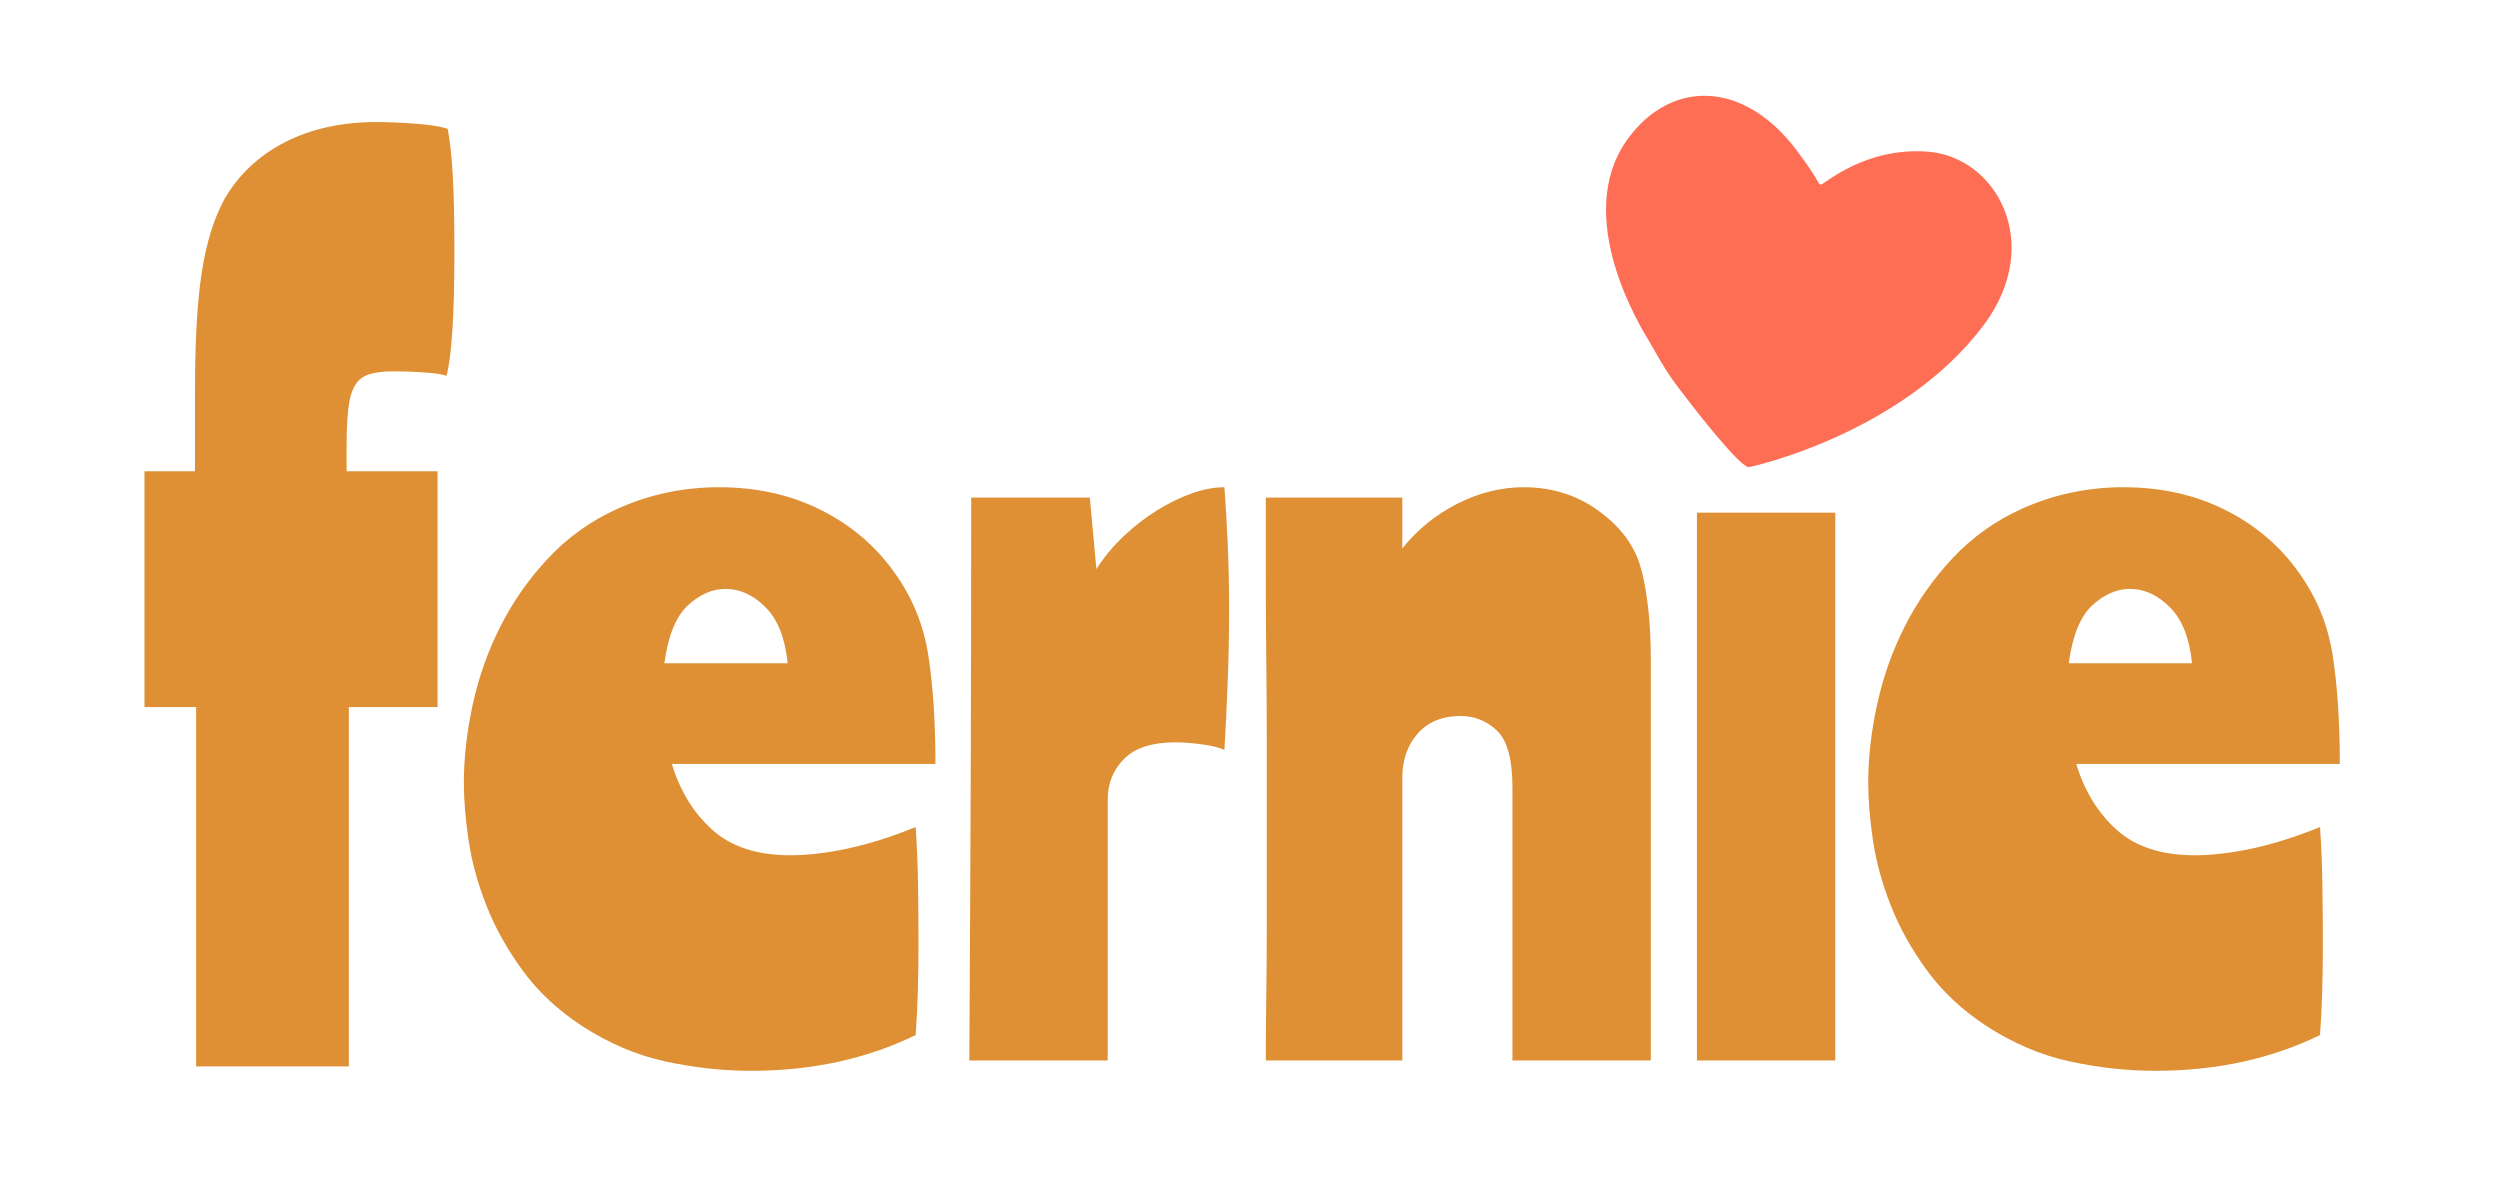
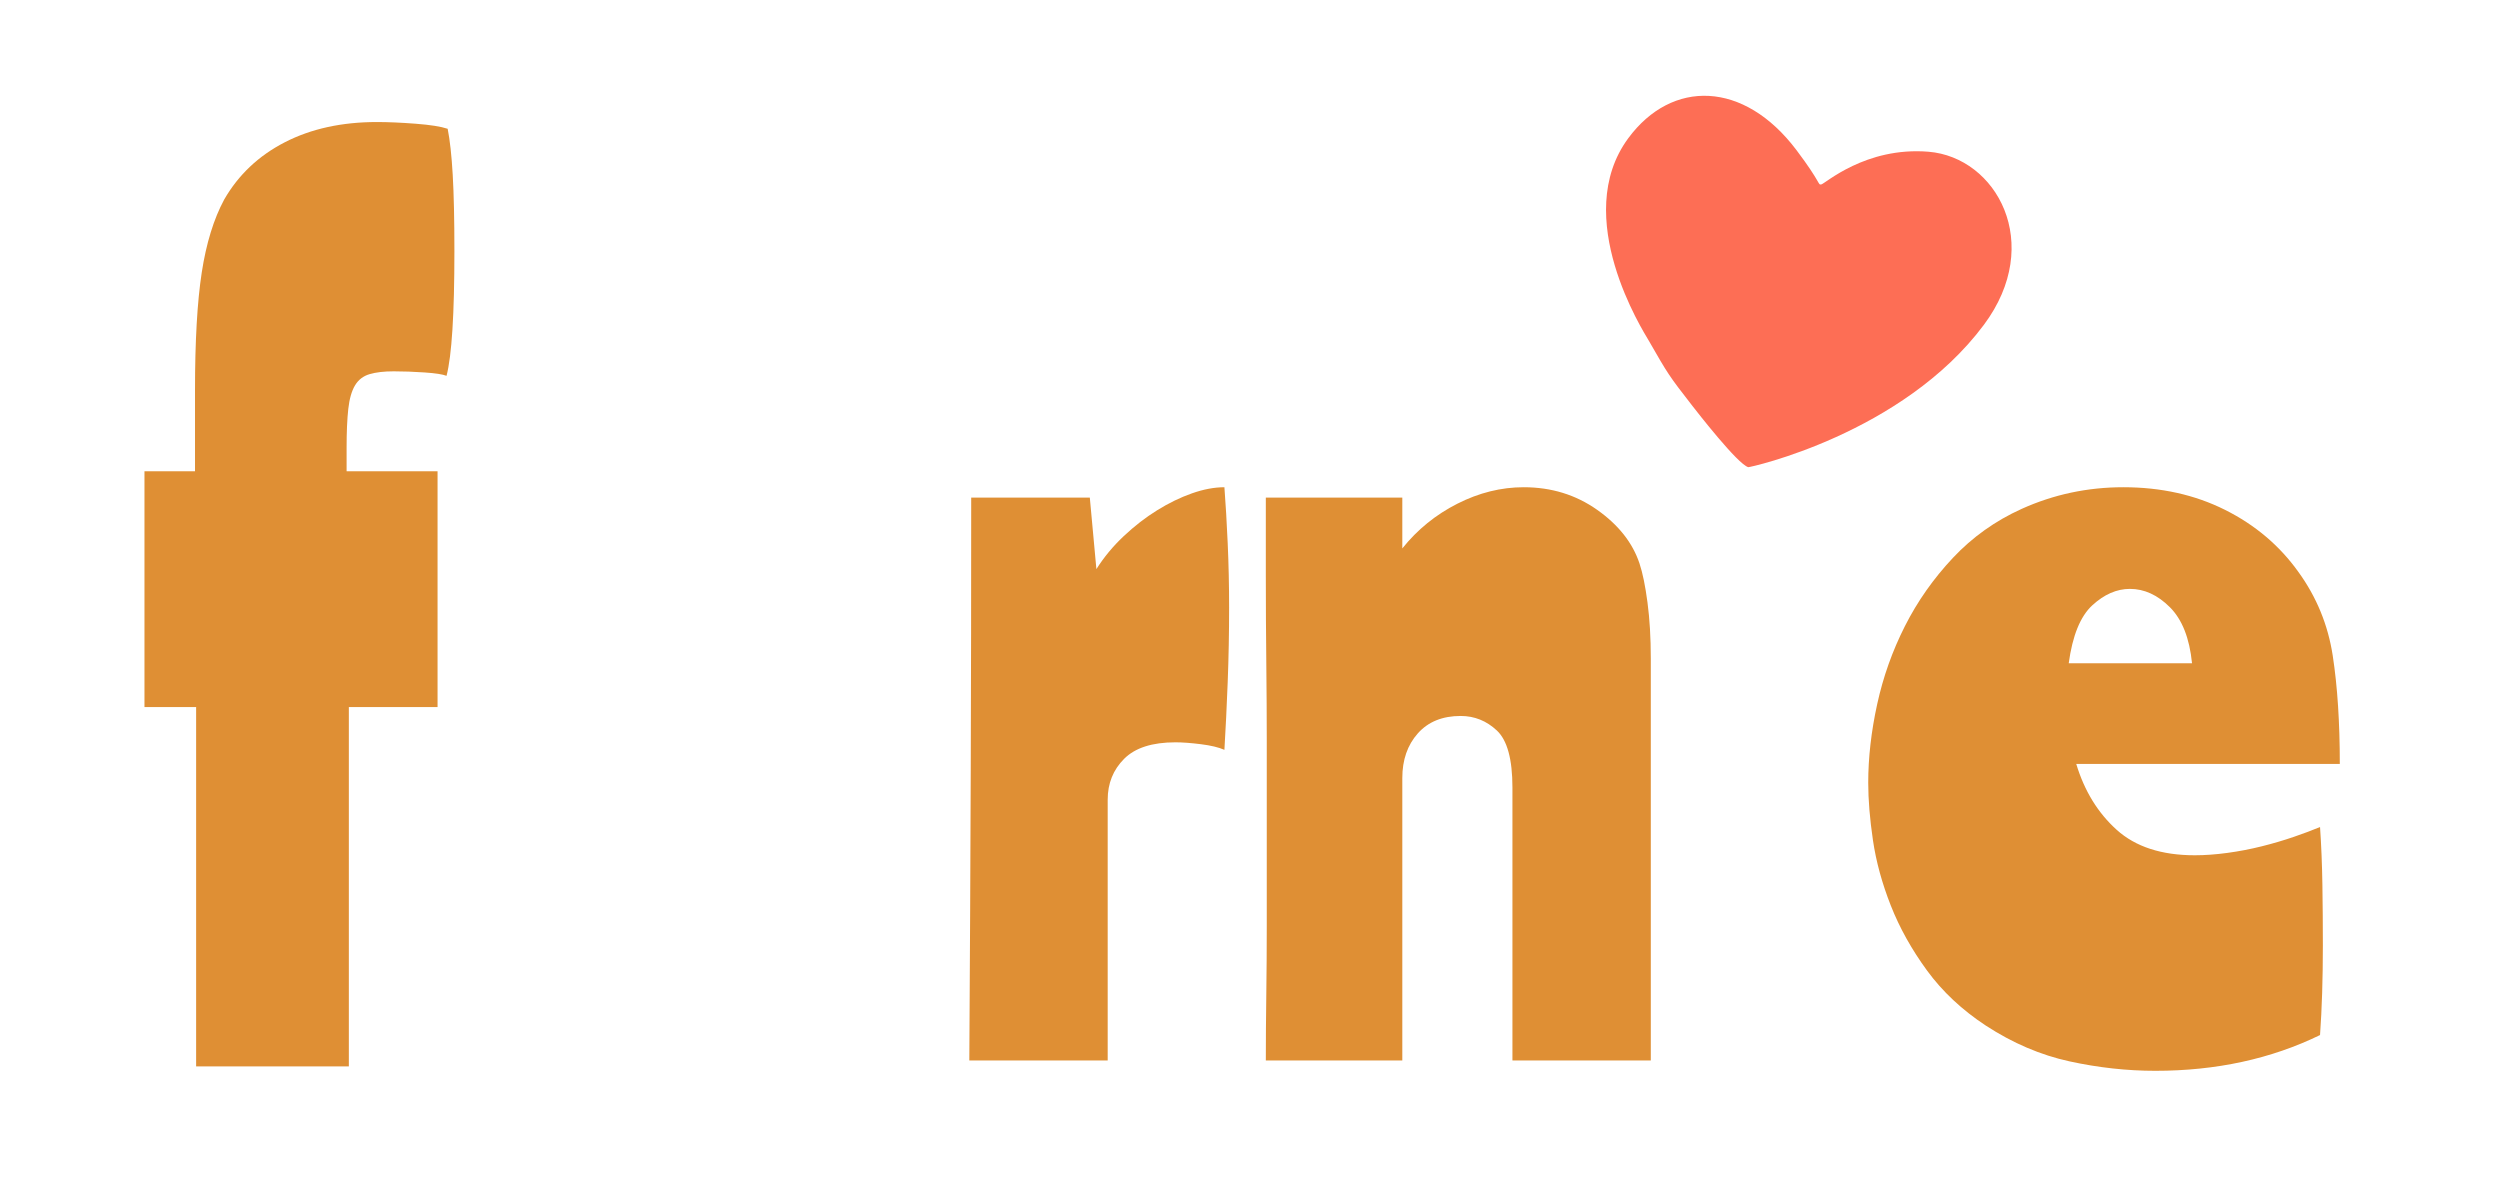
<svg xmlns="http://www.w3.org/2000/svg" width="100%" height="100%" viewBox="0 0 1641 788" version="1.1" xml:space="preserve" style="fill-rule:evenodd;clip-rule:evenodd;stroke-linejoin:round;stroke-miterlimit:2;">
  <g id="Layer1">
    </g>
  <g id="Artboard1" transform="matrix(1,0,0,1,-32.251,-434.878)">
    <rect x="32.251" y="434.878" width="1640.01" height="787.695" style="fill:none;" />
    <g transform="matrix(0.578,0,0,0.578,61.341,407.22)">
      <g transform="matrix(1.193,0,0,1.193,-89.947,-234.895)">
        <path d="M219.908,910.095L170.737,910.095L170.737,685.617L218.839,685.617L218.839,608.654C218.839,561.62 220.977,524.207 225.253,496.415C229.528,468.622 236.655,445.462 246.631,426.934C260.171,403.417 279.412,385.245 304.354,372.418C329.296,359.591 358.514,353.177 392.007,353.177C402.697,353.177 414.989,353.711 428.886,354.78C442.782,355.849 452.937,357.453 459.35,359.591C461.488,370.28 463.092,384.889 464.161,403.417C465.23,421.945 465.764,446.175 465.764,476.105C465.764,535.966 463.27,575.516 458.282,594.757C454.718,593.332 447.77,592.263 437.437,591.551C427.104,590.838 417.305,590.482 408.041,590.482C398.777,590.482 391.116,591.372 385.059,593.154C379.002,594.936 374.37,598.499 371.163,603.843C367.956,609.188 365.818,616.671 364.749,626.291C363.68,635.912 363.146,648.204 363.146,663.17L363.146,685.617L449.73,685.617L449.73,910.095L365.284,910.095L365.284,1252.15L219.908,1252.15L219.908,910.095Z" style="fill:rgb(223,143,52);fill-rule:nonzero;" />
      </g>
-       <path d="M712.689,915.439C721.953,946.082 737.275,971.024 758.654,990.265C780.032,1009.51 809.606,1019.13 847.376,1019.13C858.778,1019.13 871.07,1018.24 884.254,1016.45C897.438,1014.67 910.443,1012.18 923.27,1008.97C936.098,1005.76 948.212,1002.2 959.614,998.282C971.016,994.363 980.993,990.621 989.545,987.058C990.97,1007.73 991.861,1029.64 992.217,1052.8C992.573,1075.96 992.751,1098.94 992.751,1121.75C992.751,1159.51 991.683,1193.36 989.545,1223.29C933.96,1250.37 871.605,1263.91 802.48,1263.91C770.412,1263.91 737.987,1260.35 705.207,1253.22C672.426,1246.1 640.714,1232.56 610.071,1212.61C582.991,1194.79 560.722,1173.94 543.262,1150.07C525.803,1126.2 512.085,1101.61 502.108,1076.32C492.131,1051.02 485.361,1026.25 481.798,1002.02C478.235,977.794 476.453,956.059 476.453,936.818C476.453,908.313 479.838,878.561 486.608,847.562C493.378,816.562 503.89,786.988 518.142,758.84C532.395,730.691 550.567,704.858 572.658,681.342C594.75,657.825 620.76,639.297 650.691,625.757C687.035,609.366 725.516,601.171 766.136,601.171C808.894,601.171 847.376,609.723 881.582,626.826C915.788,643.929 943.58,667.445 964.959,697.376C985.625,725.881 998.631,757.593 1003.98,792.511C1009.32,827.43 1011.99,868.406 1011.99,915.439L712.689,915.439ZM773.619,716.617C758.654,716.617 744.401,722.852 730.861,735.323C717.321,747.794 708.413,769.707 704.138,801.063L844.169,801.063C841.318,772.558 832.945,751.357 819.049,737.461C805.153,723.565 790.009,716.617 773.619,716.617Z" style="fill:rgb(223,143,52);fill-rule:nonzero;" />
      <path d="M1187.3,612.929L1194.78,694.169C1203.33,680.629 1213.67,668.158 1225.78,656.756C1237.89,645.354 1250.54,635.555 1263.73,627.36C1276.91,619.165 1290.1,612.751 1303.28,608.119C1316.46,603.487 1328.76,601.171 1340.16,601.171C1341.58,619.699 1342.83,640.9 1343.9,664.773C1344.97,688.646 1345.5,713.053 1345.5,737.995C1345.5,766.5 1344.97,794.649 1343.9,822.442C1342.83,850.234 1341.58,875.889 1340.16,899.405C1333.74,896.555 1324.84,894.417 1313.43,892.992C1302.03,891.566 1292.41,890.854 1284.57,890.854C1258.2,890.854 1238.79,897.089 1226.32,909.56C1213.84,922.031 1207.61,937.531 1207.61,956.059L1207.61,1252.15L1050.47,1252.15C1051.19,1136.71 1051.72,1027.14 1052.08,923.456C1052.43,819.769 1052.61,716.26 1052.61,612.929L1187.3,612.929Z" style="fill:rgb(223,143,52);fill-rule:nonzero;" />
      <path d="M1542.19,612.929L1542.19,670.652C1559.29,649.273 1580.13,632.348 1604.72,619.877C1629.31,607.407 1654.42,601.171 1680.08,601.171C1711.43,601.171 1739.23,609.723 1763.46,626.826C1787.69,643.929 1803.72,664.238 1811.56,687.755C1815.12,698.445 1818.15,713.232 1820.64,732.116C1823.14,751.001 1824.39,772.201 1824.39,795.718L1824.39,1252.15L1667.25,1252.15L1667.25,942.163C1667.25,910.095 1661.37,888.538 1649.62,877.492C1637.86,866.446 1624.14,860.923 1608.46,860.923C1587.8,860.923 1571.58,867.515 1559.82,880.699C1548.07,893.882 1542.19,910.807 1542.19,931.473L1542.19,1252.15L1387.19,1252.15C1387.19,1228.64 1387.37,1203.88 1387.73,1177.86C1388.08,1151.85 1388.26,1125.84 1388.26,1099.83L1388.26,888.716C1388.26,861.636 1388.08,832.062 1387.73,799.994C1387.37,767.926 1387.19,735.145 1387.19,701.651L1387.19,612.929L1542.19,612.929Z" style="fill:rgb(223,143,52);fill-rule:nonzero;" />
-       <rect x="1876.77" y="630.032" width="157.134" height="622.123" style="fill:rgb(223,143,52);fill-rule:nonzero;" />
      <path d="M2307.55,915.439C2316.81,946.082 2332.13,971.024 2353.51,990.265C2374.89,1009.51 2404.47,1019.13 2442.23,1019.13C2453.64,1019.13 2465.93,1018.24 2479.11,1016.45C2492.3,1014.67 2505.3,1012.18 2518.13,1008.97C2530.96,1005.76 2543.07,1002.2 2554.47,998.282C2565.88,994.363 2575.85,990.621 2584.4,987.058C2585.83,1007.73 2586.72,1029.64 2587.08,1052.8C2587.43,1075.96 2587.61,1098.94 2587.61,1121.75C2587.61,1159.51 2586.54,1193.36 2584.4,1223.29C2528.82,1250.37 2466.46,1263.91 2397.34,1263.91C2365.27,1263.91 2332.85,1260.35 2300.07,1253.22C2267.28,1246.1 2235.57,1232.56 2204.93,1212.61C2177.85,1194.79 2155.58,1173.94 2138.12,1150.07C2120.66,1126.2 2106.94,1101.61 2096.97,1076.32C2086.99,1051.02 2080.22,1026.25 2076.66,1002.02C2073.09,977.794 2071.31,956.059 2071.31,936.818C2071.31,908.313 2074.7,878.561 2081.47,847.562C2088.24,816.562 2098.75,786.988 2113,758.84C2127.25,730.691 2145.43,704.858 2167.52,681.342C2189.61,657.825 2215.62,639.297 2245.55,625.757C2281.89,609.366 2320.38,601.171 2360.99,601.171C2403.75,601.171 2442.23,609.723 2476.44,626.826C2510.65,643.929 2538.44,667.445 2559.82,697.376C2580.48,725.881 2593.49,757.593 2598.83,792.511C2604.18,827.43 2606.85,868.406 2606.85,915.439L2307.55,915.439ZM2368.48,716.617C2353.51,716.617 2339.26,722.852 2325.72,735.323C2312.18,747.794 2303.27,769.707 2299,801.063L2439.03,801.063C2436.18,772.558 2427.8,751.357 2413.91,737.461C2400.01,723.565 2384.87,716.617 2368.48,716.617Z" style="fill:rgb(223,143,52);fill-rule:nonzero;" />
    </g>
    <g transform="matrix(0.707,0,0,0.707,-533.991,-1479.42)">
      <path d="M2491.76,2878.9C2495.11,2878.47 2532.69,2843.75 2591.3,2848.5C2654.42,2853.62 2699.06,2933.72 2642.86,3009.14C2567.31,3110.53 2425.32,3141.68 2424.1,3141.37C2414.53,3139 2376.02,3089.41 2372.24,3084.55C2349.66,3055.47 2349.87,3055.53 2331.41,3023.45C2326.8,3015.44 2258.8,2908.93 2312.64,2835.98C2353.13,2781.12 2420.09,2782.37 2468.81,2847.01C2492.13,2877.96 2488.48,2879.32 2491.76,2878.9Z" style="fill:rgb(253,110,85);" />
    </g>
  </g>
</svg>